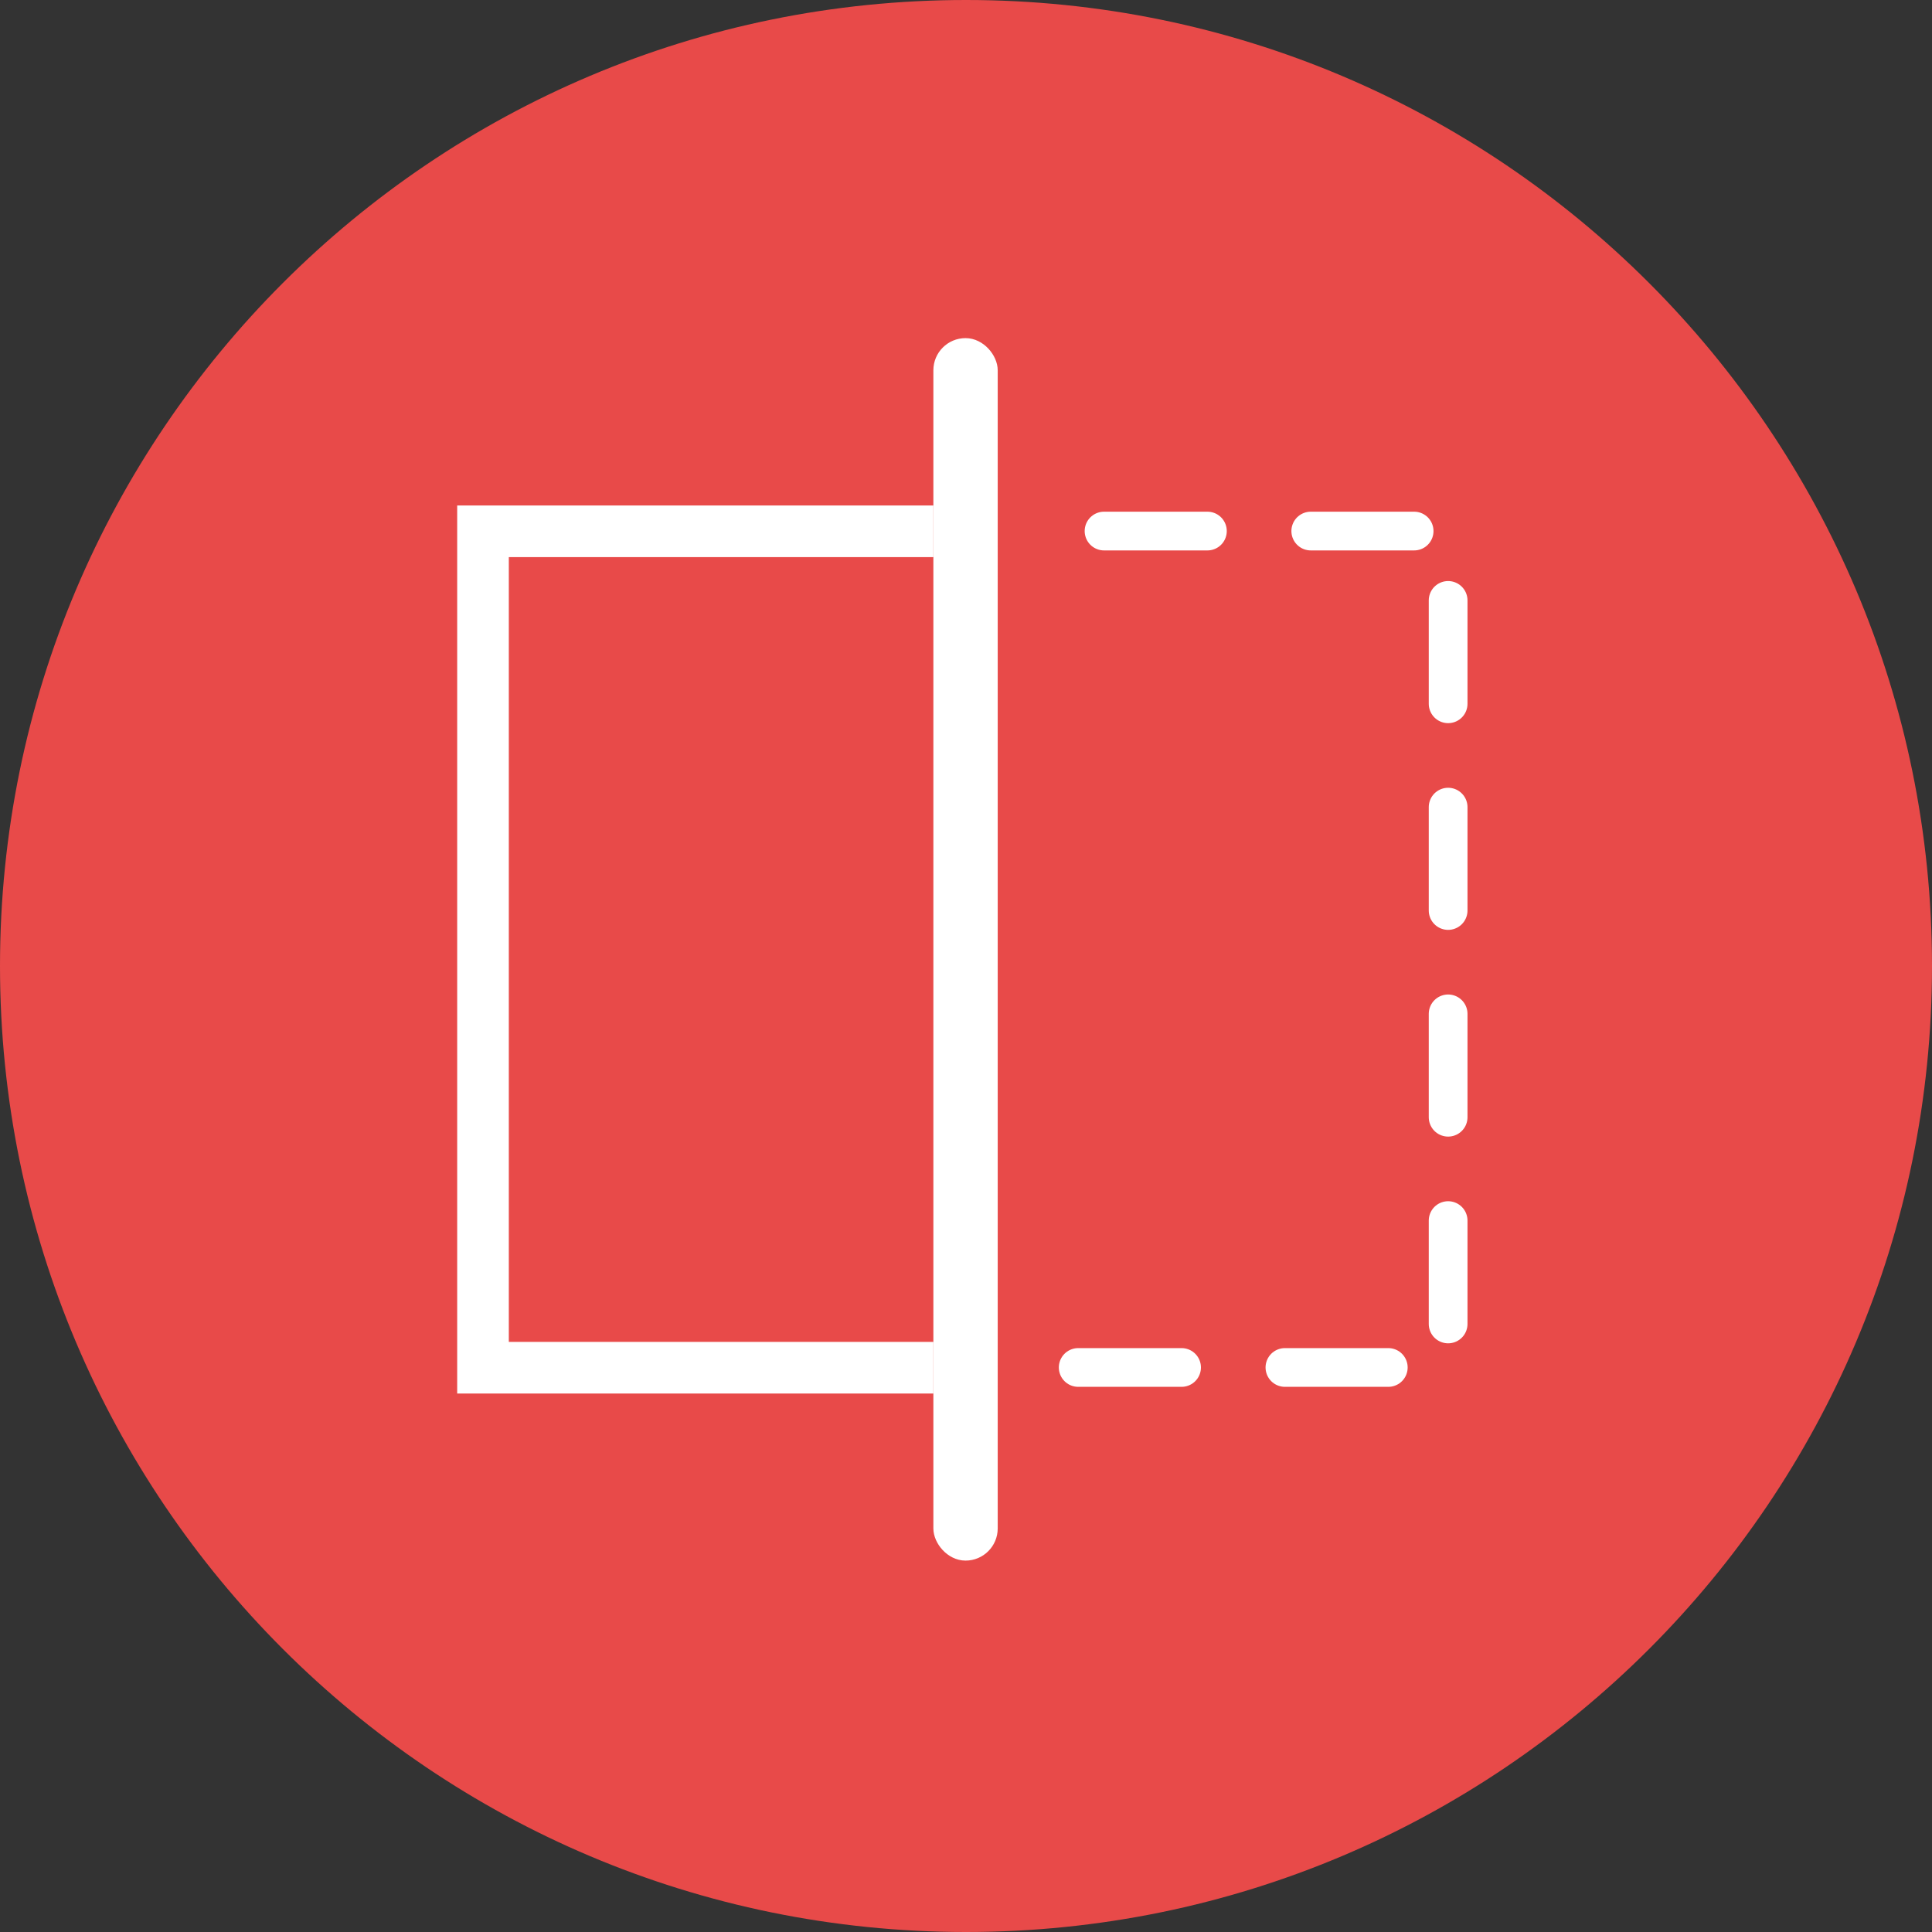
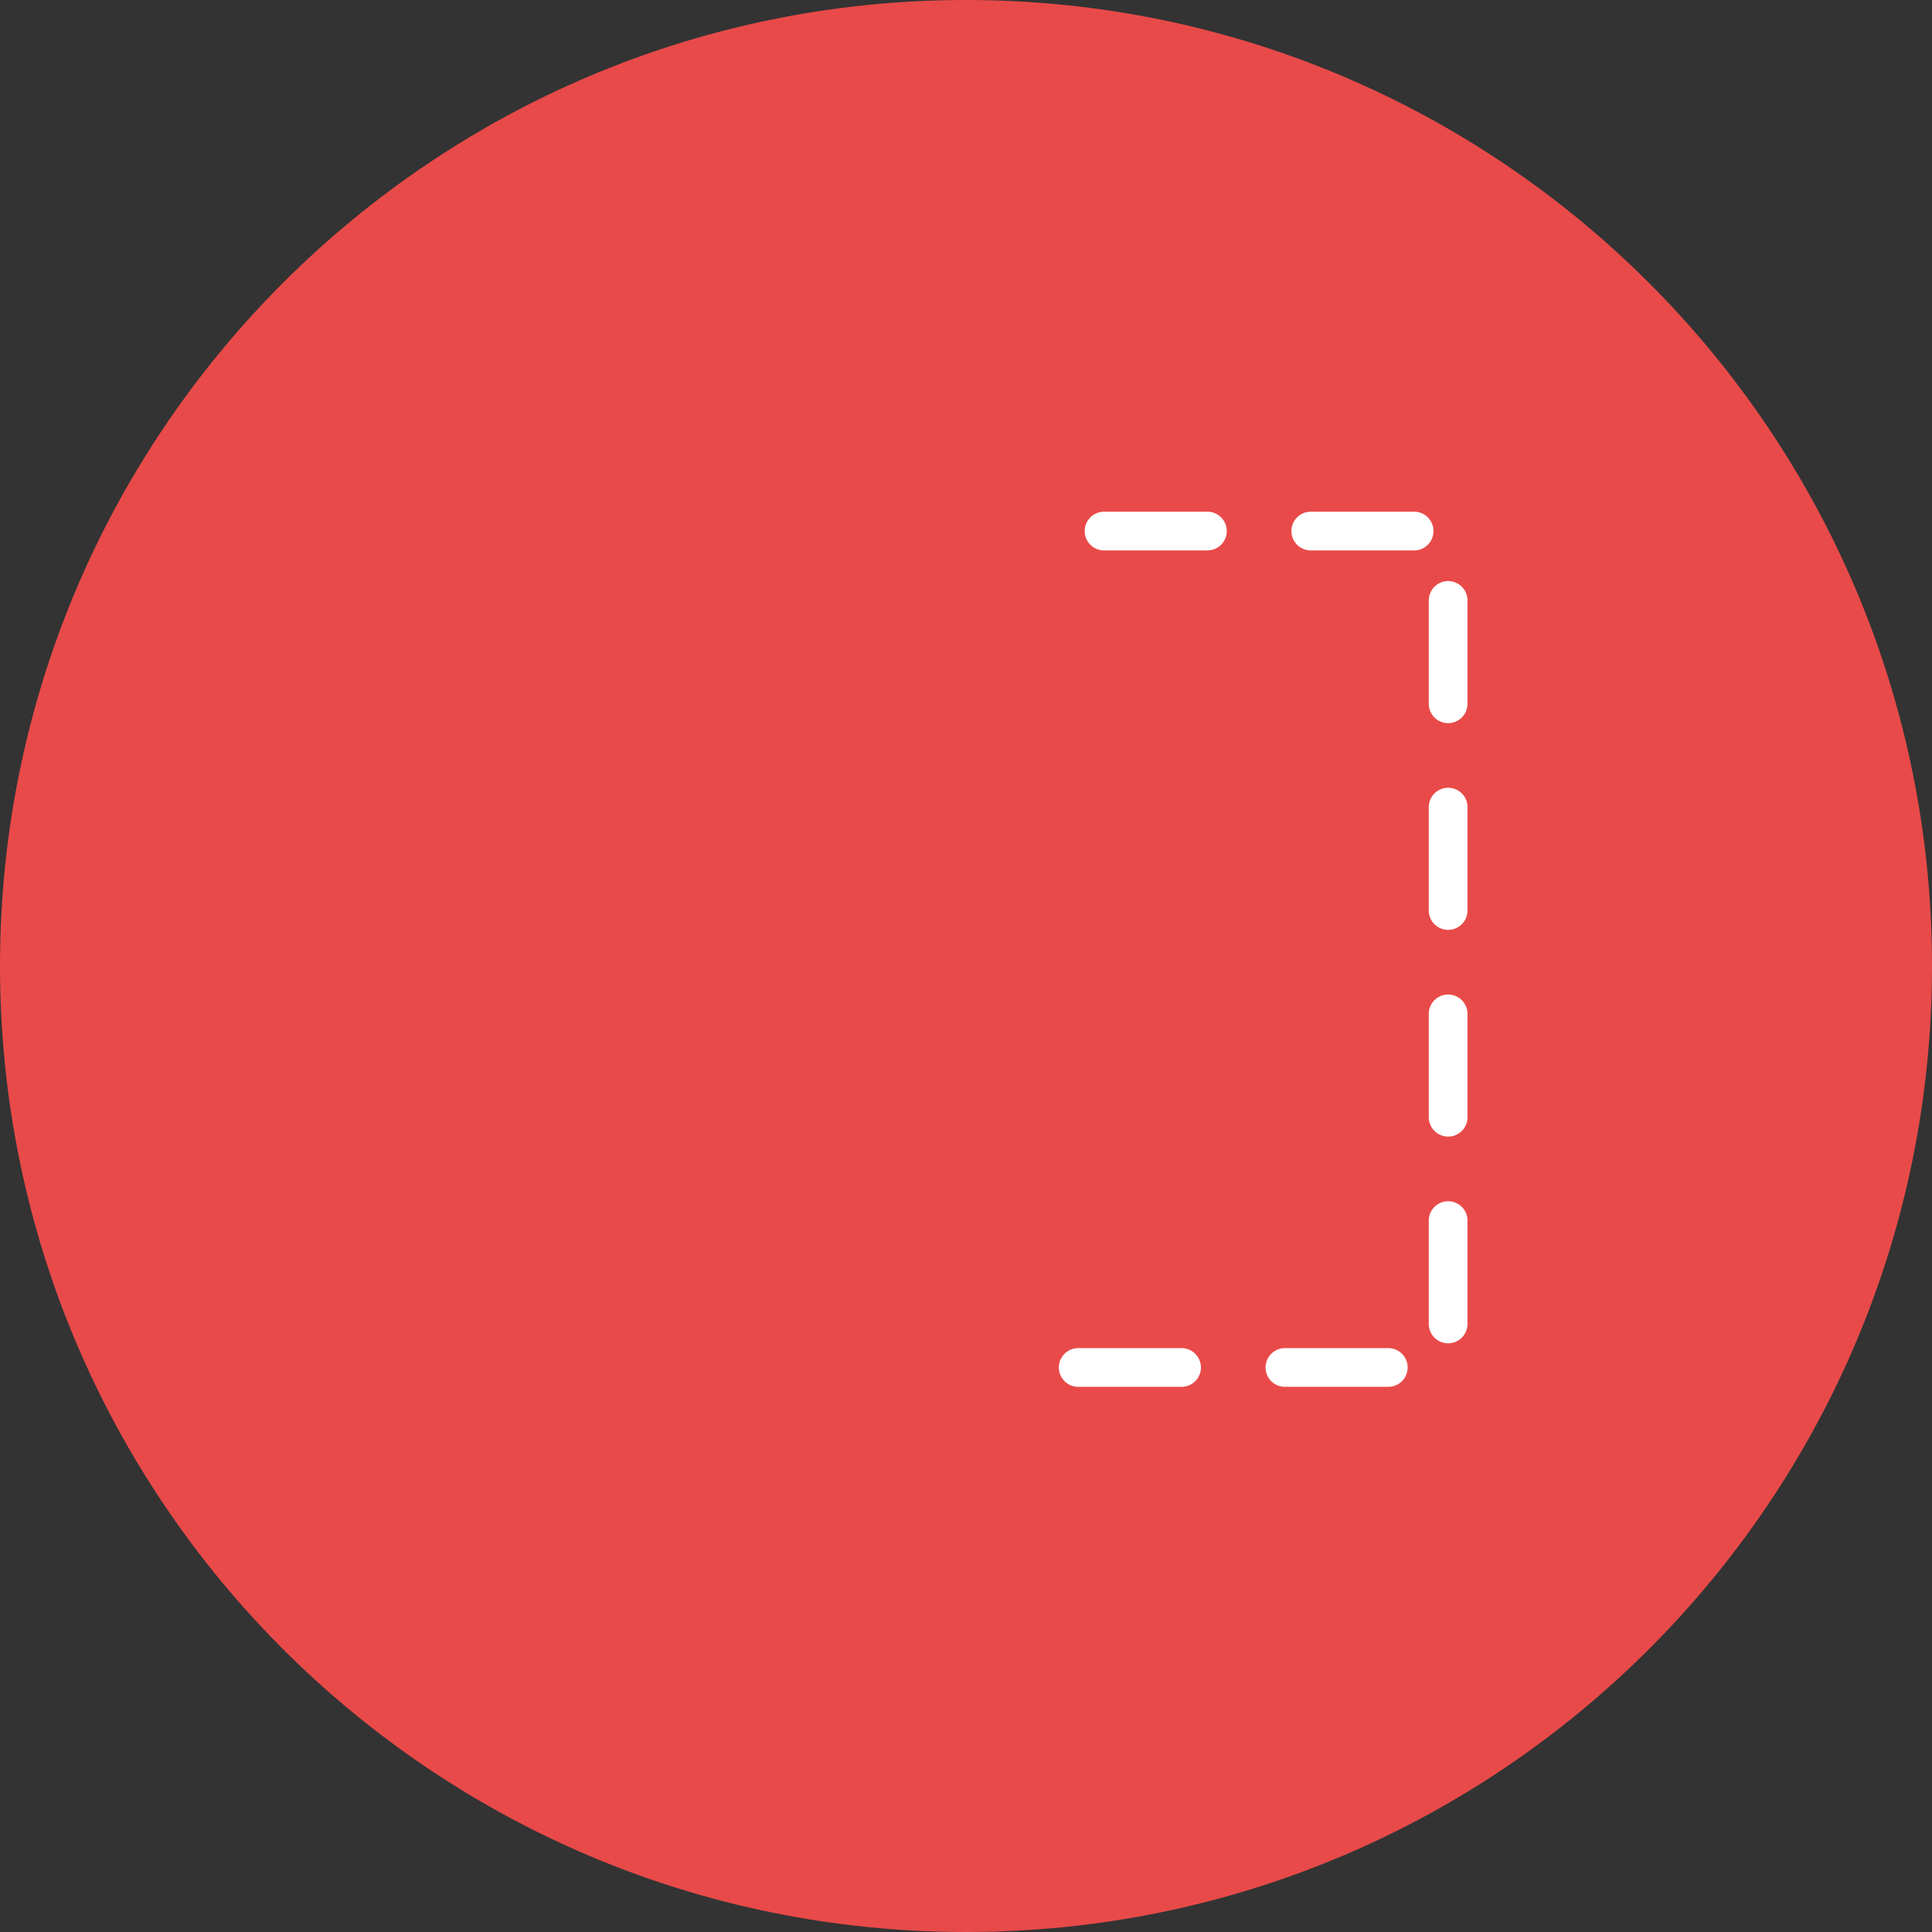
<svg xmlns="http://www.w3.org/2000/svg" fill="none" viewBox="0 0 40 40" height="40" width="40">
  <rect x="0" y="0" width="40" height="40" fill="#333333" stroke="none" />
  <path fill="#E84A49" d="M20 0C8.952 0 0 8.955 0 20C0 31.045 8.952 40 20 40C31.045 40 40 31.045 40 20C40 8.955 31.045 0 20 0Z" />
-   <path stroke-width="1.069" stroke="white" d="M19.325 11H10V28.317H19.325" />
  <path stroke-dasharray="2.14 2.14" stroke-linejoin="round" stroke-linecap="round" stroke-width="0.802" stroke="white" d="M22.323 28.312L29.982 28.312L29.982 10.995L22.323 10.995" />
-   <rect stroke-width="0.267" stroke="white" fill="white" rx="0.532" height="25.043" width="1.065" y="7.134" x="19.458" />
</svg>